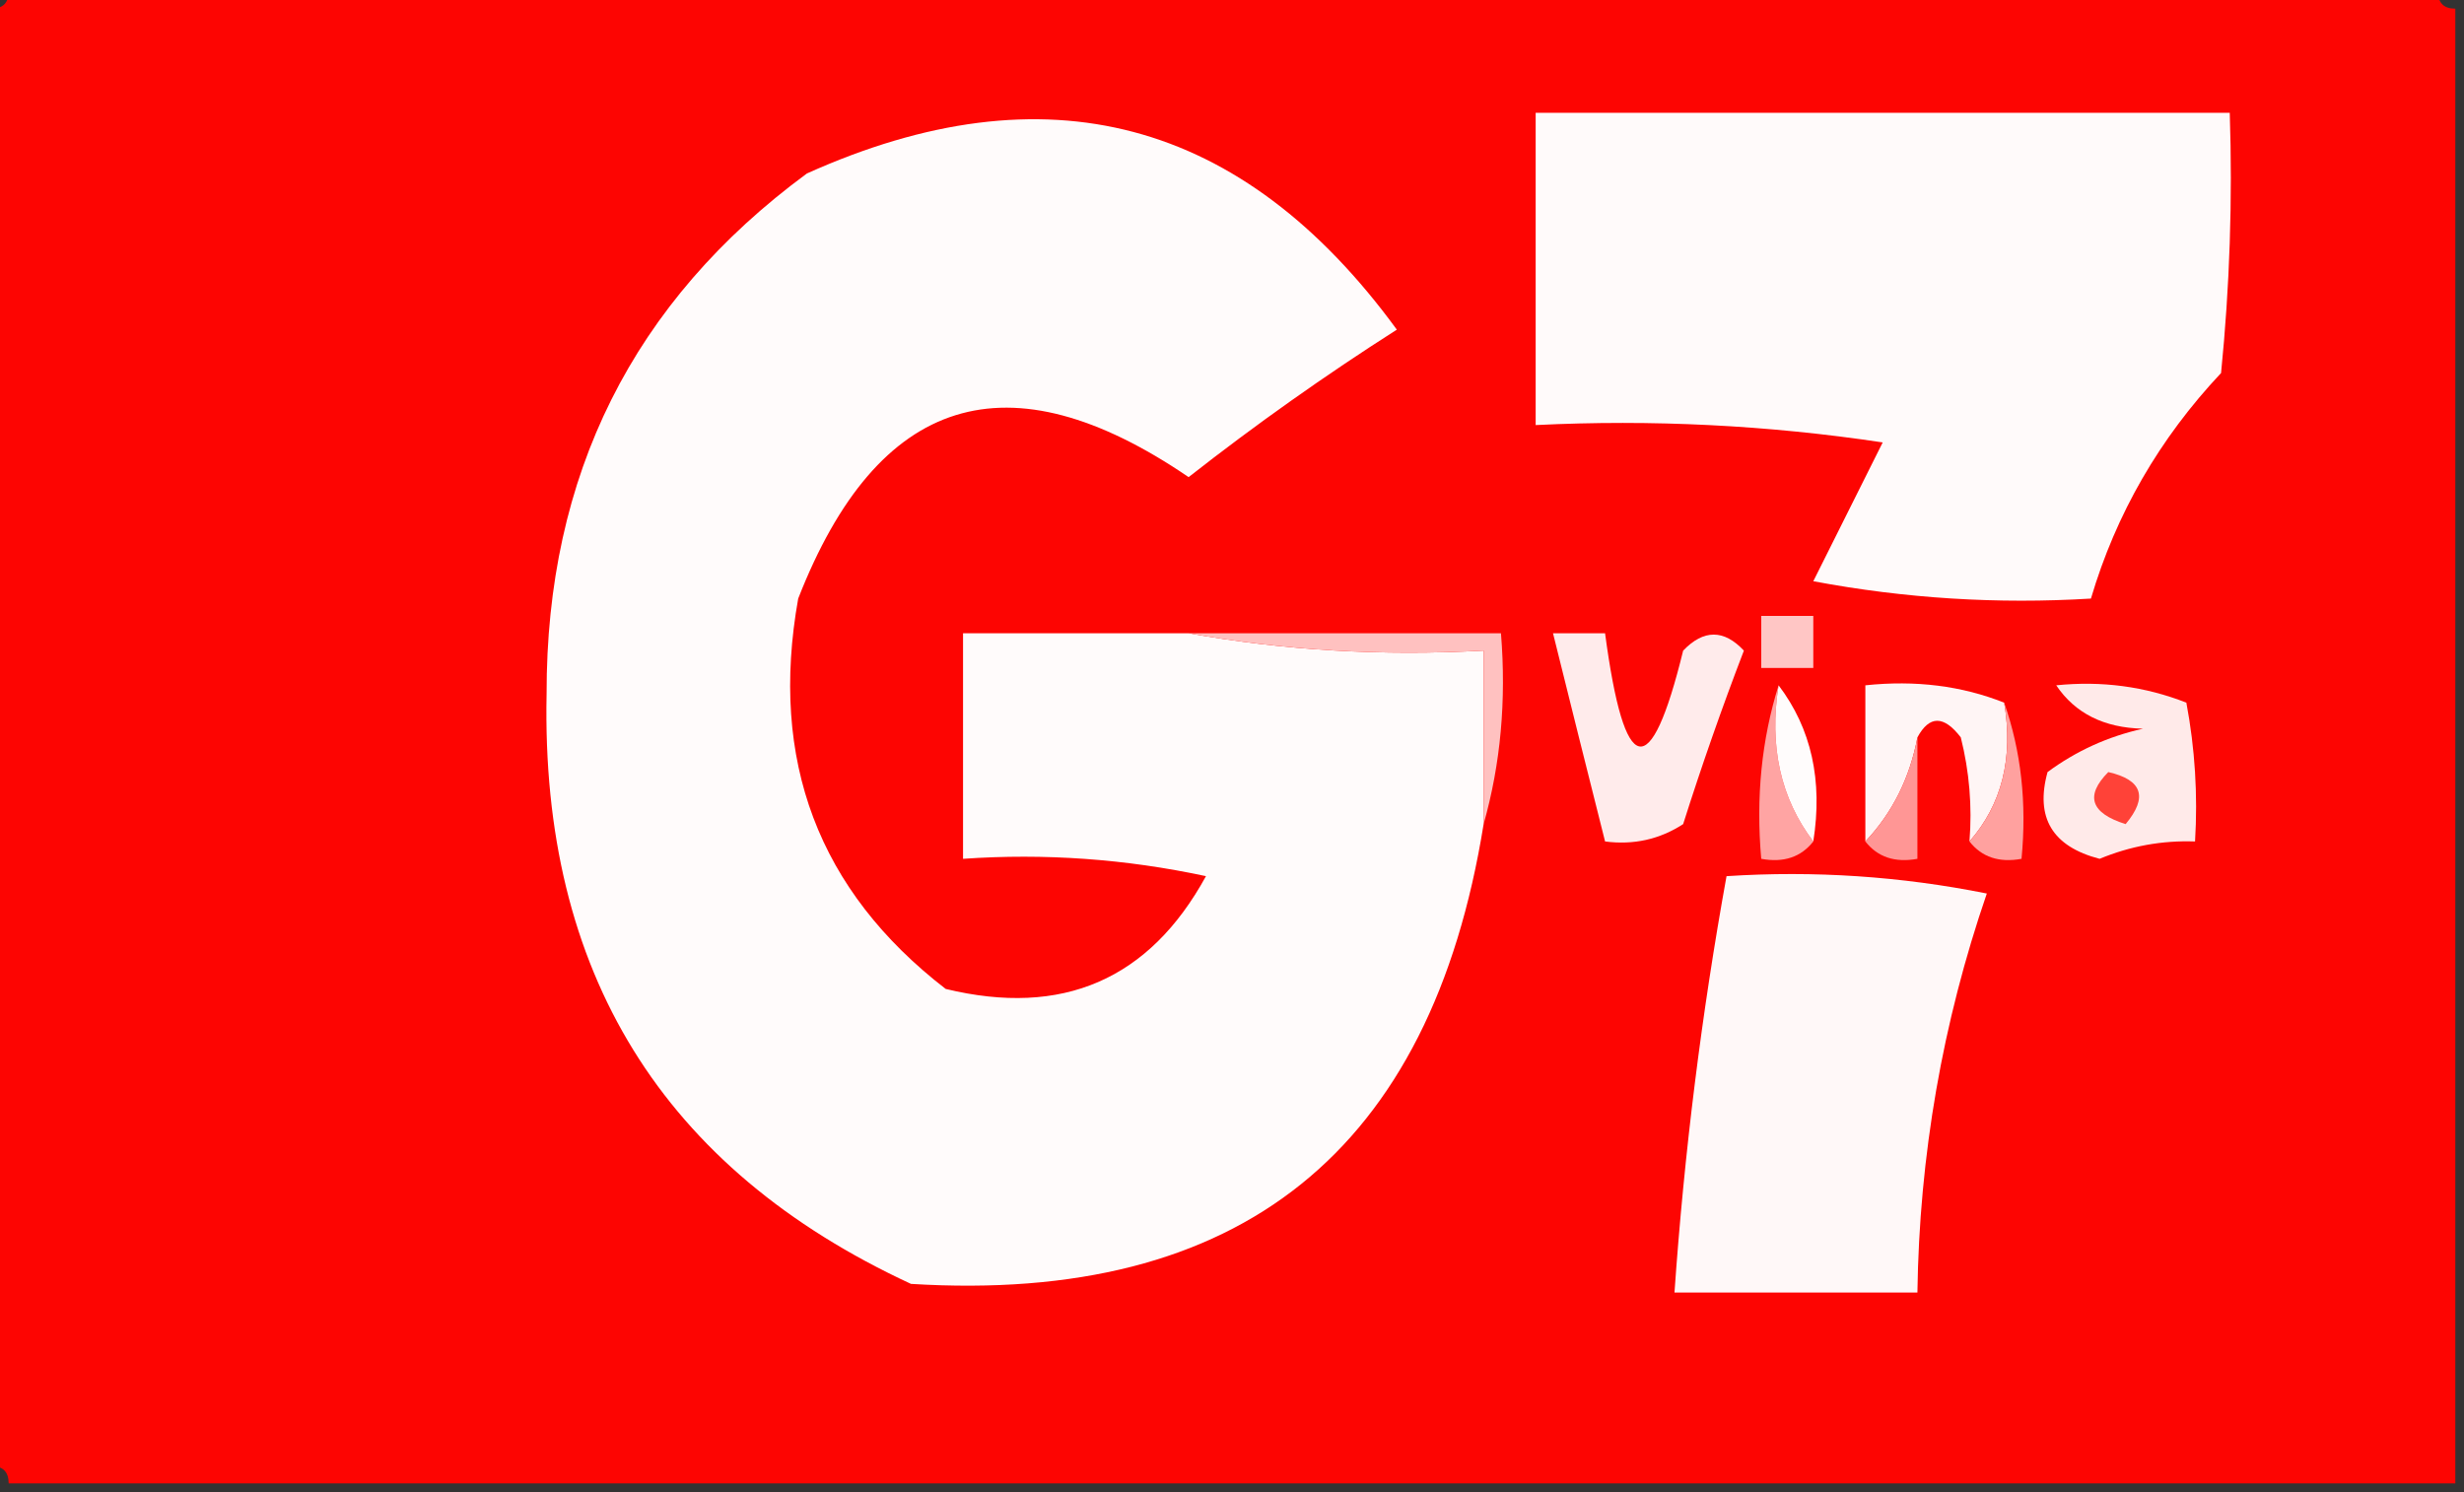
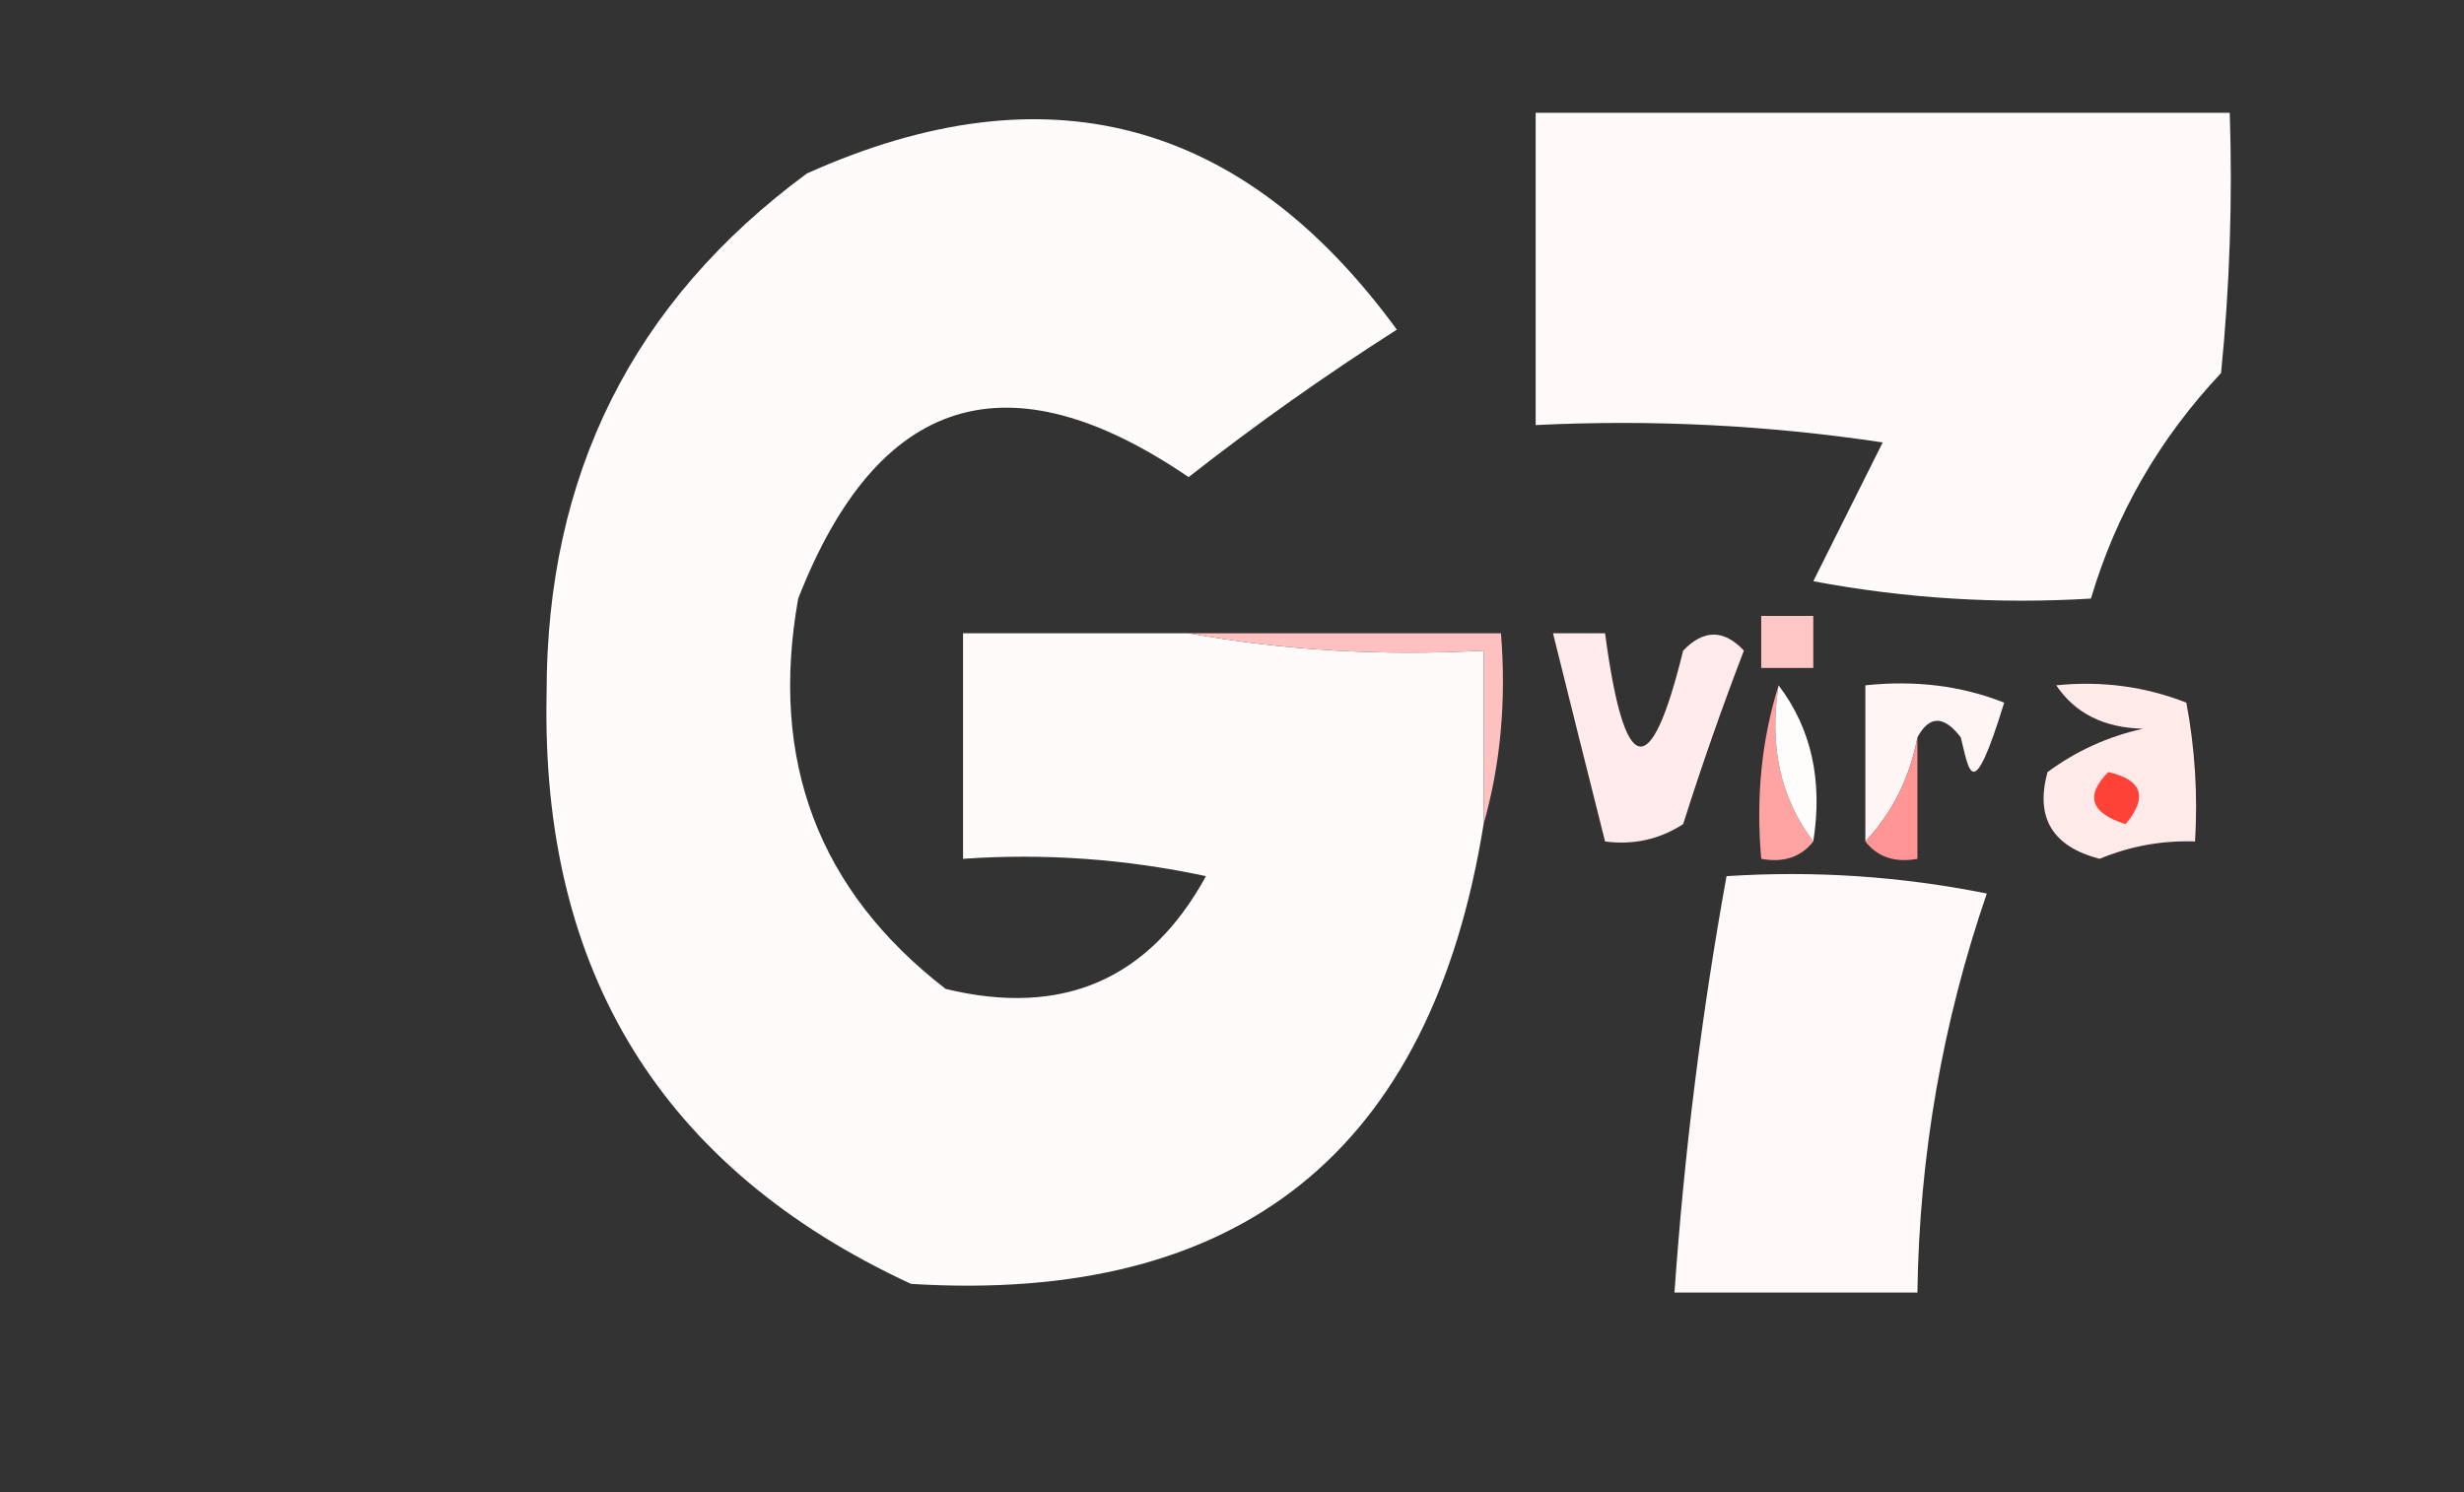
<svg xmlns="http://www.w3.org/2000/svg" version="1.1" width="142px" height="86px" style="shape-rendering:geometricPrecision; text-rendering:geometricPrecision; image-rendering:optimizeQuality; fill-rule:evenodd; clip-rule:evenodd">
  <rect width="100%" height="100%" fill="#333333" stroke="none" />
  <g>
-     <path style="opacity:0.991" fill="#ff0603" d="M 0.5,-0.5 C 47.167,-0.5 93.833,-0.5 140.5,-0.5C 140.5,0.167 140.833,0.5 141.5,0.5C 141.5,28.833 141.5,57.167 141.5,85.5C 94.5,85.5 47.5,85.5 0.5,85.5C 0.5,84.833 0.167,84.5 -0.5,84.5C -0.5,56.5 -0.5,28.5 -0.5,0.5C 0.167,0.5 0.5,0.167 0.5,-0.5 Z" />
-   </g>
+     </g>
  <g>
    <path style="opacity:1" fill="#fffbfb" d="M 68.5,36.5 C 73.975,37.489 79.642,37.822 85.5,37.5C 85.5,40.833 85.5,44.167 85.5,47.5C 82.471,66.339 71.471,75.173 52.5,74C 38.168,67.36 31.168,56.026 31.5,40C 31.477,27.38 36.477,17.38 46.5,10C 60.261,3.809 71.595,6.809 80.5,19C 76.361,21.639 72.361,24.472 68.5,27.5C 58.095,20.407 50.595,22.741 46,34.5C 44.33,43.836 47.163,51.336 54.5,57C 61.233,58.63 66.233,56.463 69.5,50.5C 64.88,49.507 60.214,49.173 55.5,49.5C 55.5,45.167 55.5,40.833 55.5,36.5C 59.833,36.5 64.167,36.5 68.5,36.5 Z" />
  </g>
  <g>
    <path style="opacity:1" fill="#fffafa" d="M 88.5,6.5 C 101.833,6.5 115.167,6.5 128.5,6.5C 128.666,11.511 128.499,16.511 128,21.5C 124.447,25.279 121.947,29.612 120.5,34.5C 115.125,34.828 109.792,34.495 104.5,33.5C 105.833,30.833 107.167,28.167 108.5,25.5C 101.866,24.503 95.2,24.17 88.5,24.5C 88.5,18.5 88.5,12.5 88.5,6.5 Z" />
  </g>
  <g>
    <path style="opacity:1" fill="#ffc1c0" d="M 68.5,36.5 C 74.5,36.5 80.5,36.5 86.5,36.5C 86.815,40.371 86.482,44.038 85.5,47.5C 85.5,44.167 85.5,40.833 85.5,37.5C 79.642,37.822 73.975,37.489 68.5,36.5 Z" />
  </g>
  <g>
    <path style="opacity:1" fill="#ffebeb" d="M 89.5,36.5 C 90.5,36.5 91.5,36.5 92.5,36.5C 93.614,44.859 95.114,45.192 97,37.5C 98.183,36.269 99.349,36.269 100.5,37.5C 99.235,40.796 98.068,44.129 97,47.5C 95.644,48.38 94.144,48.714 92.5,48.5C 91.488,44.485 90.488,40.485 89.5,36.5 Z" />
  </g>
  <g>
    <path style="opacity:1" fill="#ffc6c5" d="M 101.5,35.5 C 102.5,35.5 103.5,35.5 104.5,35.5C 104.5,36.5 104.5,37.5 104.5,38.5C 103.5,38.5 102.5,38.5 101.5,38.5C 101.5,37.5 101.5,36.5 101.5,35.5 Z" />
  </g>
  <g>
-     <path style="opacity:1" fill="#fff5f5" d="M 115.5,40.5 C 116.036,43.698 115.369,46.365 113.5,48.5C 113.662,46.473 113.495,44.473 113,42.5C 112.023,41.226 111.189,41.226 110.5,42.5C 110.06,44.844 109.06,46.844 107.5,48.5C 107.5,45.5 107.5,42.5 107.5,39.5C 110.385,39.194 113.052,39.527 115.5,40.5 Z" />
+     <path style="opacity:1" fill="#fff5f5" d="M 115.5,40.5 C 113.662,46.473 113.495,44.473 113,42.5C 112.023,41.226 111.189,41.226 110.5,42.5C 110.06,44.844 109.06,46.844 107.5,48.5C 107.5,45.5 107.5,42.5 107.5,39.5C 110.385,39.194 113.052,39.527 115.5,40.5 Z" />
  </g>
  <g>
    <path style="opacity:1" fill="#ffa4a3" d="M 102.5,39.5 C 101.945,43.012 102.612,46.012 104.5,48.5C 103.791,49.404 102.791,49.737 101.5,49.5C 101.187,45.958 101.521,42.625 102.5,39.5 Z" />
  </g>
  <g>
    <path style="opacity:1" fill="#fffcfc" d="M 102.5,39.5 C 104.388,41.988 105.055,44.988 104.5,48.5C 102.612,46.012 101.945,43.012 102.5,39.5 Z" />
  </g>
  <g>
    <path style="opacity:1" fill="#ffeae9" d="M 118.5,39.5 C 121.119,39.232 123.619,39.565 126,40.5C 126.497,43.146 126.664,45.813 126.5,48.5C 124.599,48.433 122.766,48.767 121,49.5C 118.277,48.792 117.277,47.125 118,44.5C 119.648,43.283 121.481,42.45 123.5,42C 121.256,41.95 119.589,41.117 118.5,39.5 Z" />
  </g>
  <g>
    <path style="opacity:1" fill="#ff9695" d="M 110.5,42.5 C 110.5,44.833 110.5,47.167 110.5,49.5C 109.209,49.737 108.209,49.404 107.5,48.5C 109.06,46.844 110.06,44.844 110.5,42.5 Z" />
  </g>
  <g>
-     <path style="opacity:1" fill="#ffa19f" d="M 115.5,40.5 C 116.477,43.287 116.81,46.287 116.5,49.5C 115.209,49.737 114.209,49.404 113.5,48.5C 115.369,46.365 116.036,43.698 115.5,40.5 Z" />
-   </g>
+     </g>
  <g>
    <path style="opacity:1" fill="#ff4238" d="M 121.5,44.5 C 123.465,44.948 123.798,45.948 122.5,47.5C 120.481,46.867 120.147,45.867 121.5,44.5 Z" />
  </g>
  <g>
    <path style="opacity:1" fill="#fff8f8" d="M 99.5,50.5 C 104.544,50.172 109.544,50.506 114.5,51.5C 111.944,58.941 110.611,66.608 110.5,74.5C 105.833,74.5 101.167,74.5 96.5,74.5C 97.062,66.438 98.062,58.438 99.5,50.5 Z" />
  </g>
</svg>